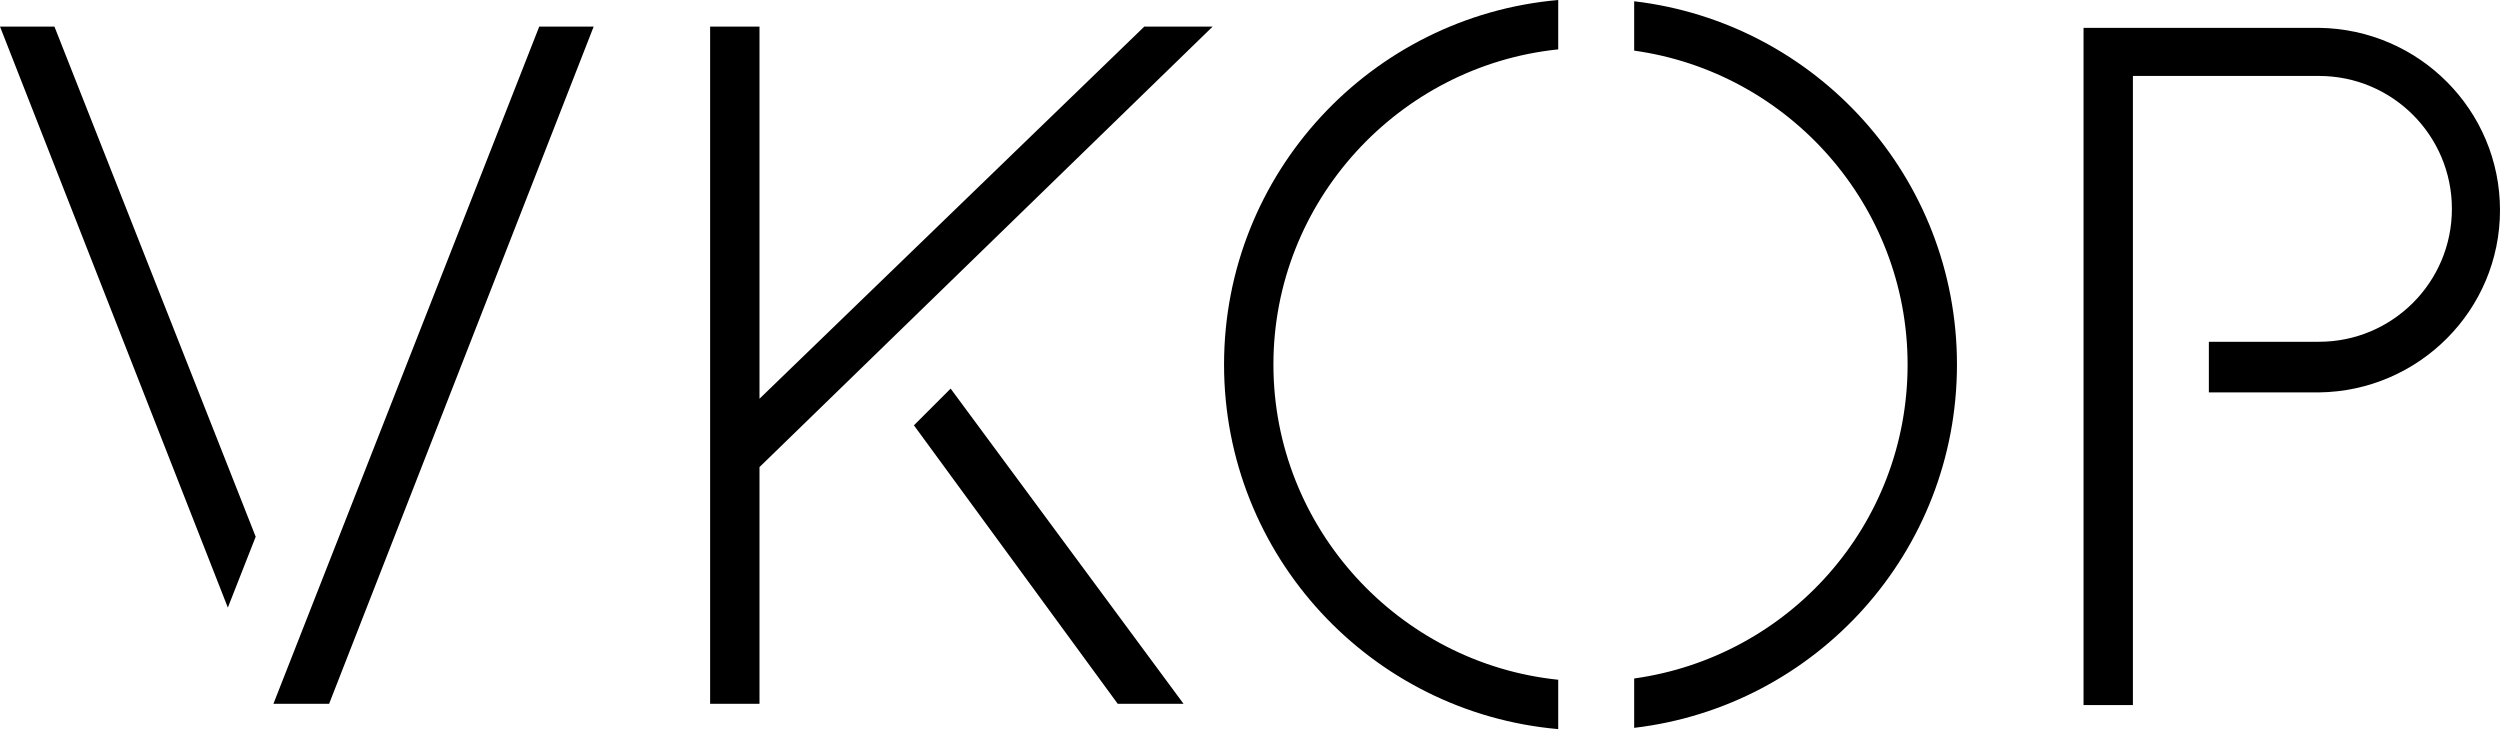
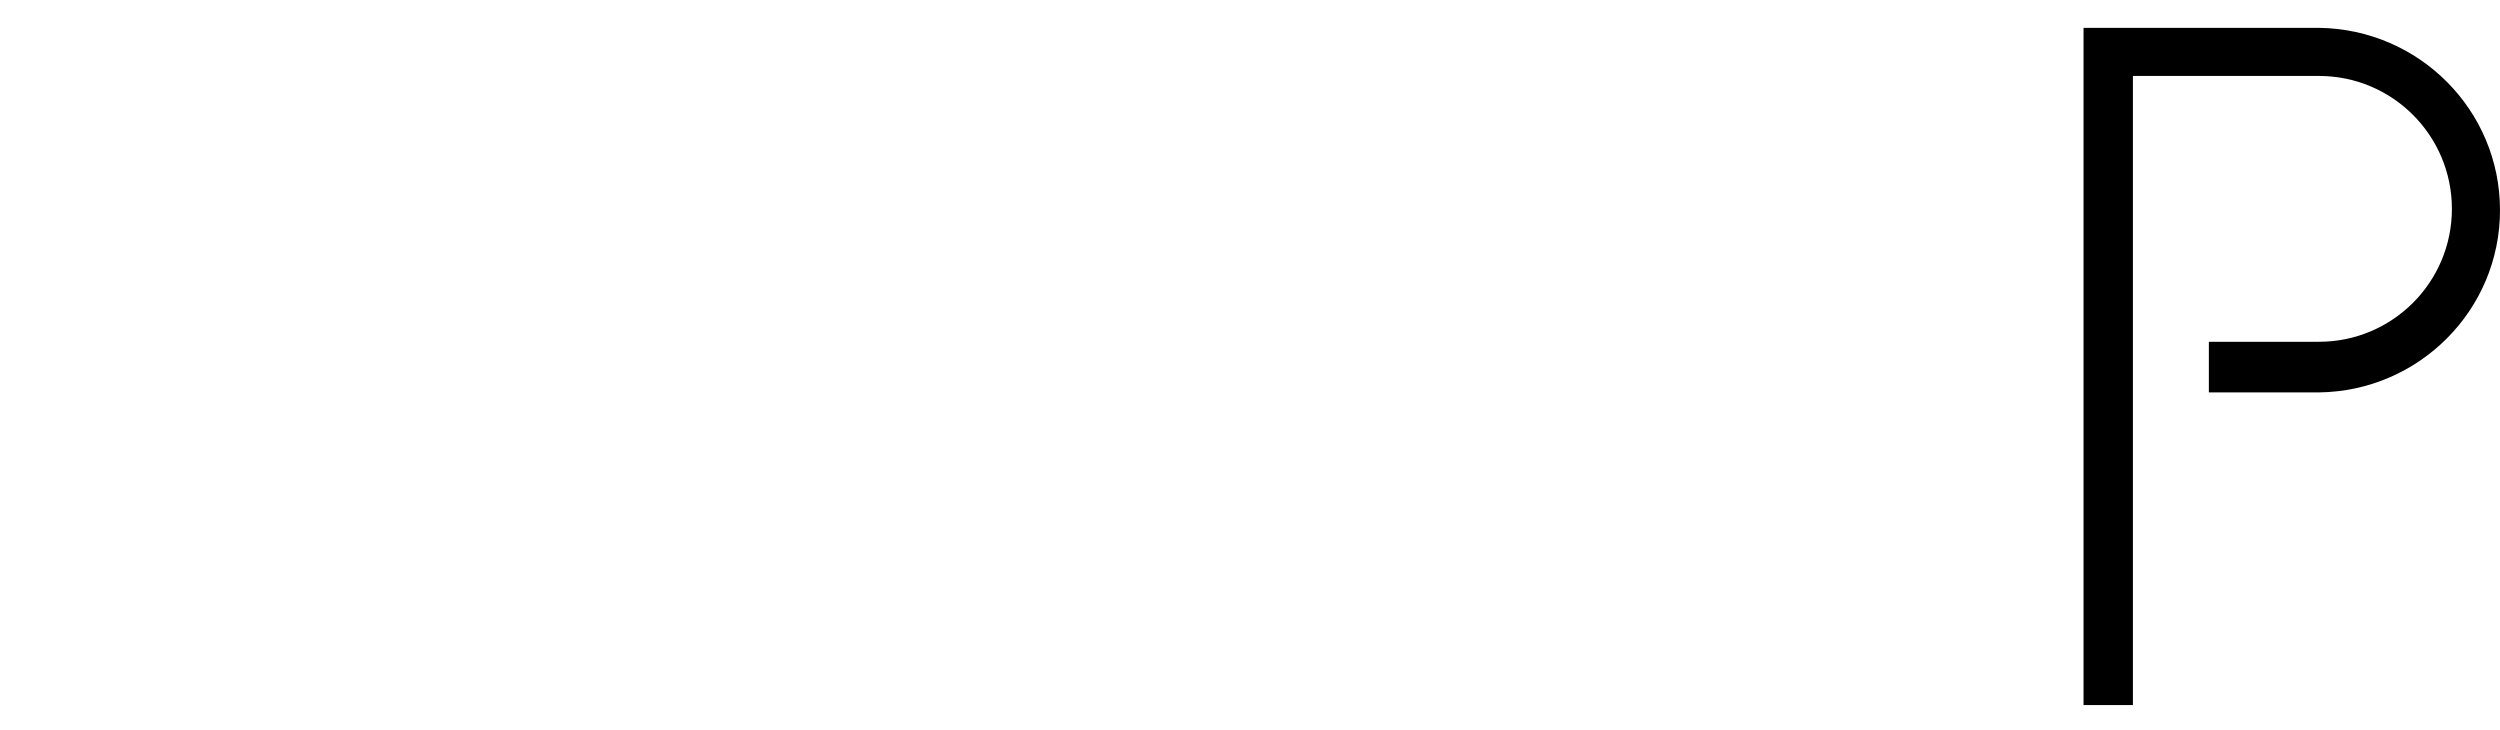
<svg xmlns="http://www.w3.org/2000/svg" version="1.1" id="Lager_1" x="0px" y="0px" viewBox="0 0 197.5 57.7" enable-background="new 0 0 197.5 57.7" xml:space="preserve">
  <g>
    <path d="M197.5,16.6c0-7.9-6.4-14.3-14.3-14.4v0c-0.4,0-0.8,0-1.2,0h-17.4v53.5h3.9V31h0v-3.9h0V6h14c0.2,0,0.4,0,0.7,0v0   c5.8,0,10.5,4.7,10.5,10.5c0,5.8-4.7,10.5-10.5,10.5v0c-0.2,0-0.3,0-0.5,0h-8.2V31h9c0.2,0-0.2,0-0.3,0   C191.1,30.9,197.5,24.5,197.5,16.6z" />
-     <path d="M96.7,28.8c0,15.1,11.6,27.5,26.4,28.8v-3.9c-12.6-1.3-22.5-12-22.5-24.9c0-12.9,9.9-23.6,22.5-24.9V0   C108.3,1.3,96.7,13.7,96.7,28.8z M129.1,0.1V4c12.2,1.7,21.6,12.2,21.6,24.8c0,12.7-9.4,23.1-21.6,24.8v3.9   c14.4-1.7,25.5-13.9,25.5-28.7S143.5,1.8,129.1,0.1z" />
-     <path d="M95.8,2.1h-5.4L60,31.5V2.1h-3.9v53.5H60V36.9L95.8,2.1z M72.2,33.6l16.1,22h5.2L75.1,30.7L72.2,33.6z" />
-     <path d="M0,2.1L18,48l2.2-5.6L4.3,2.1H0z M42.6,2.1l-21,53.5H26L46.9,2.1H42.6z" />
  </g>
</svg>